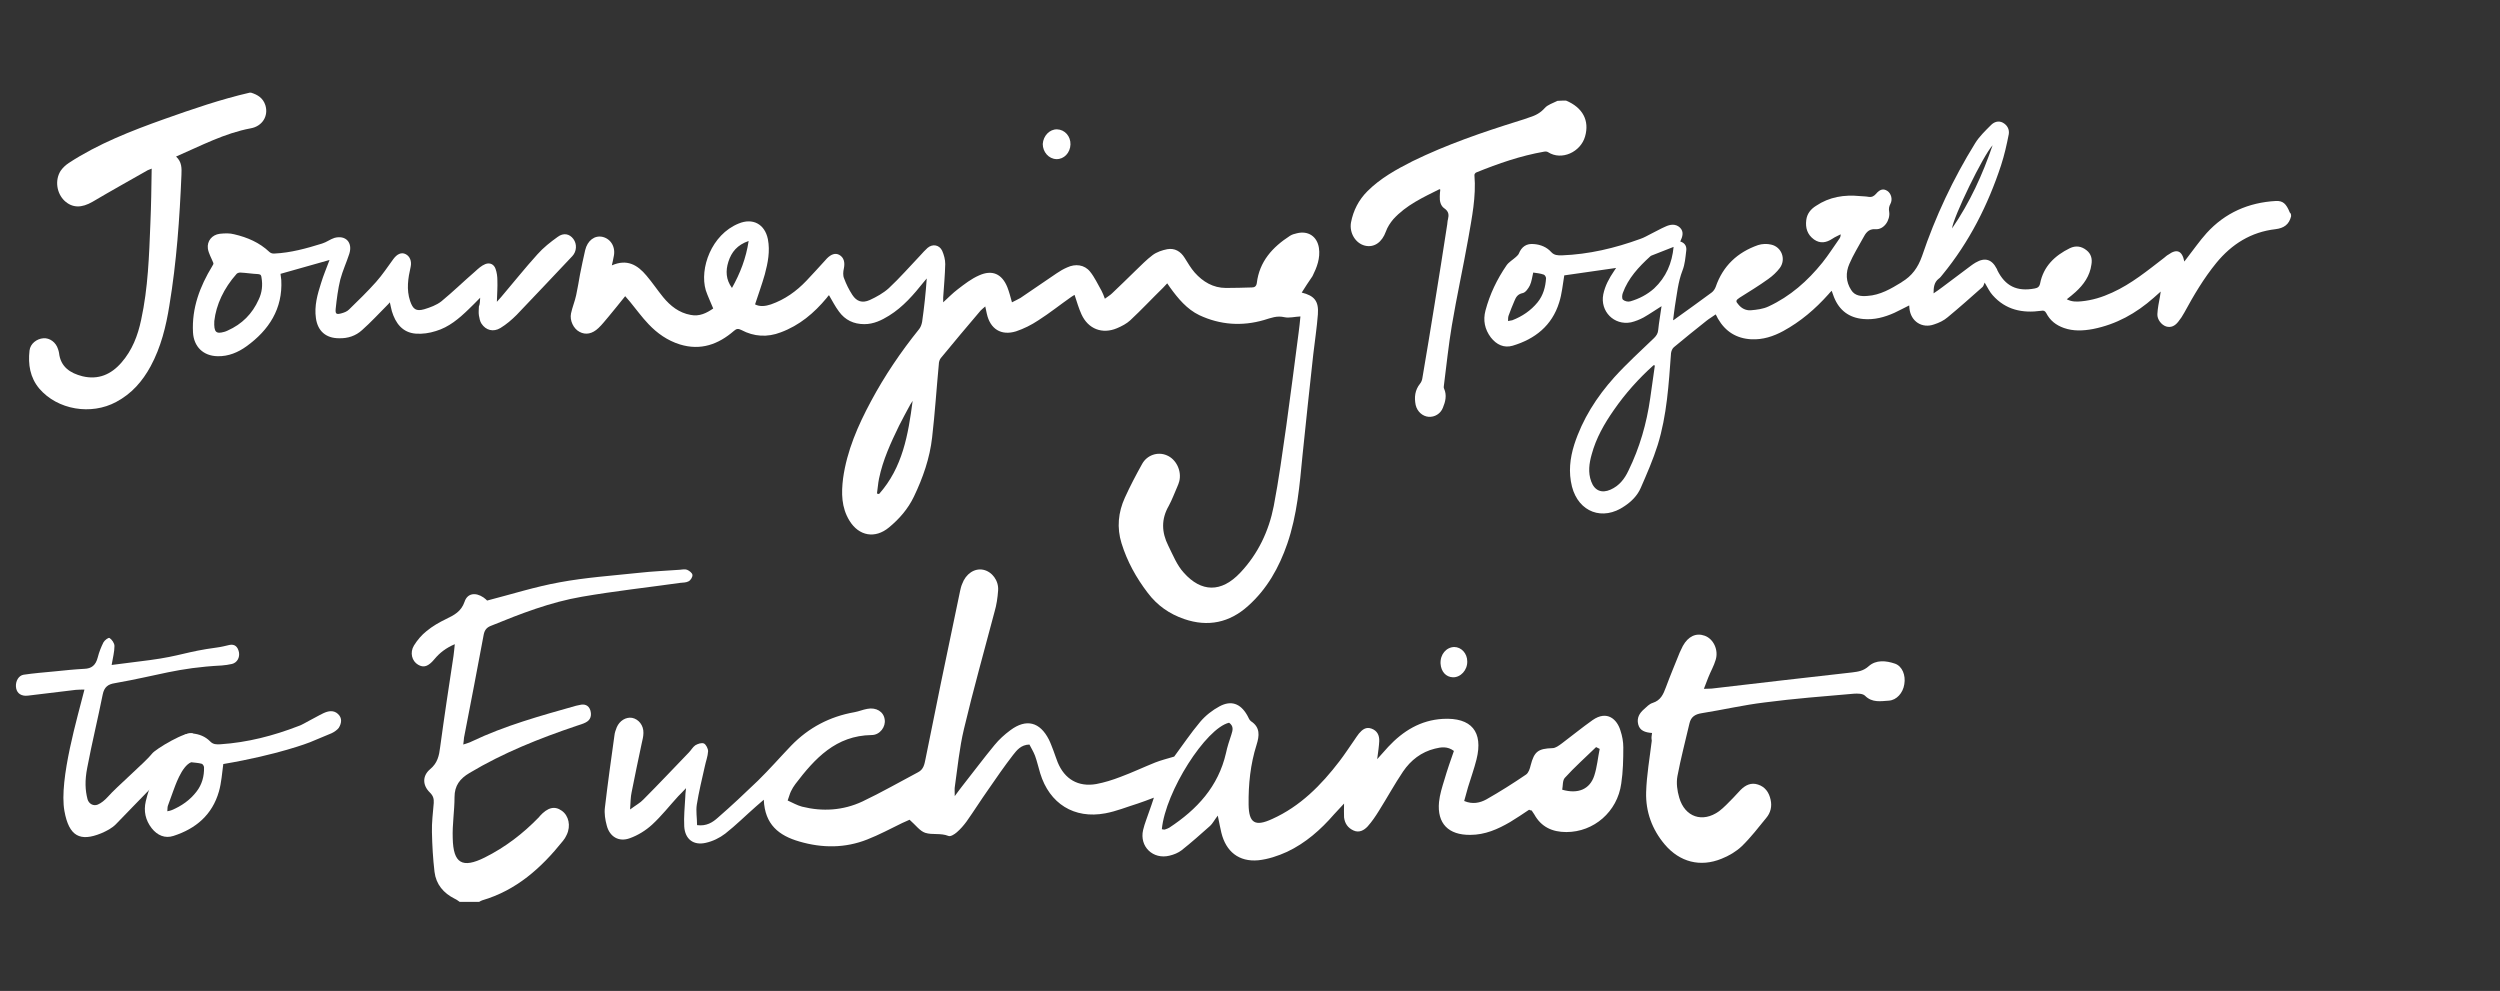
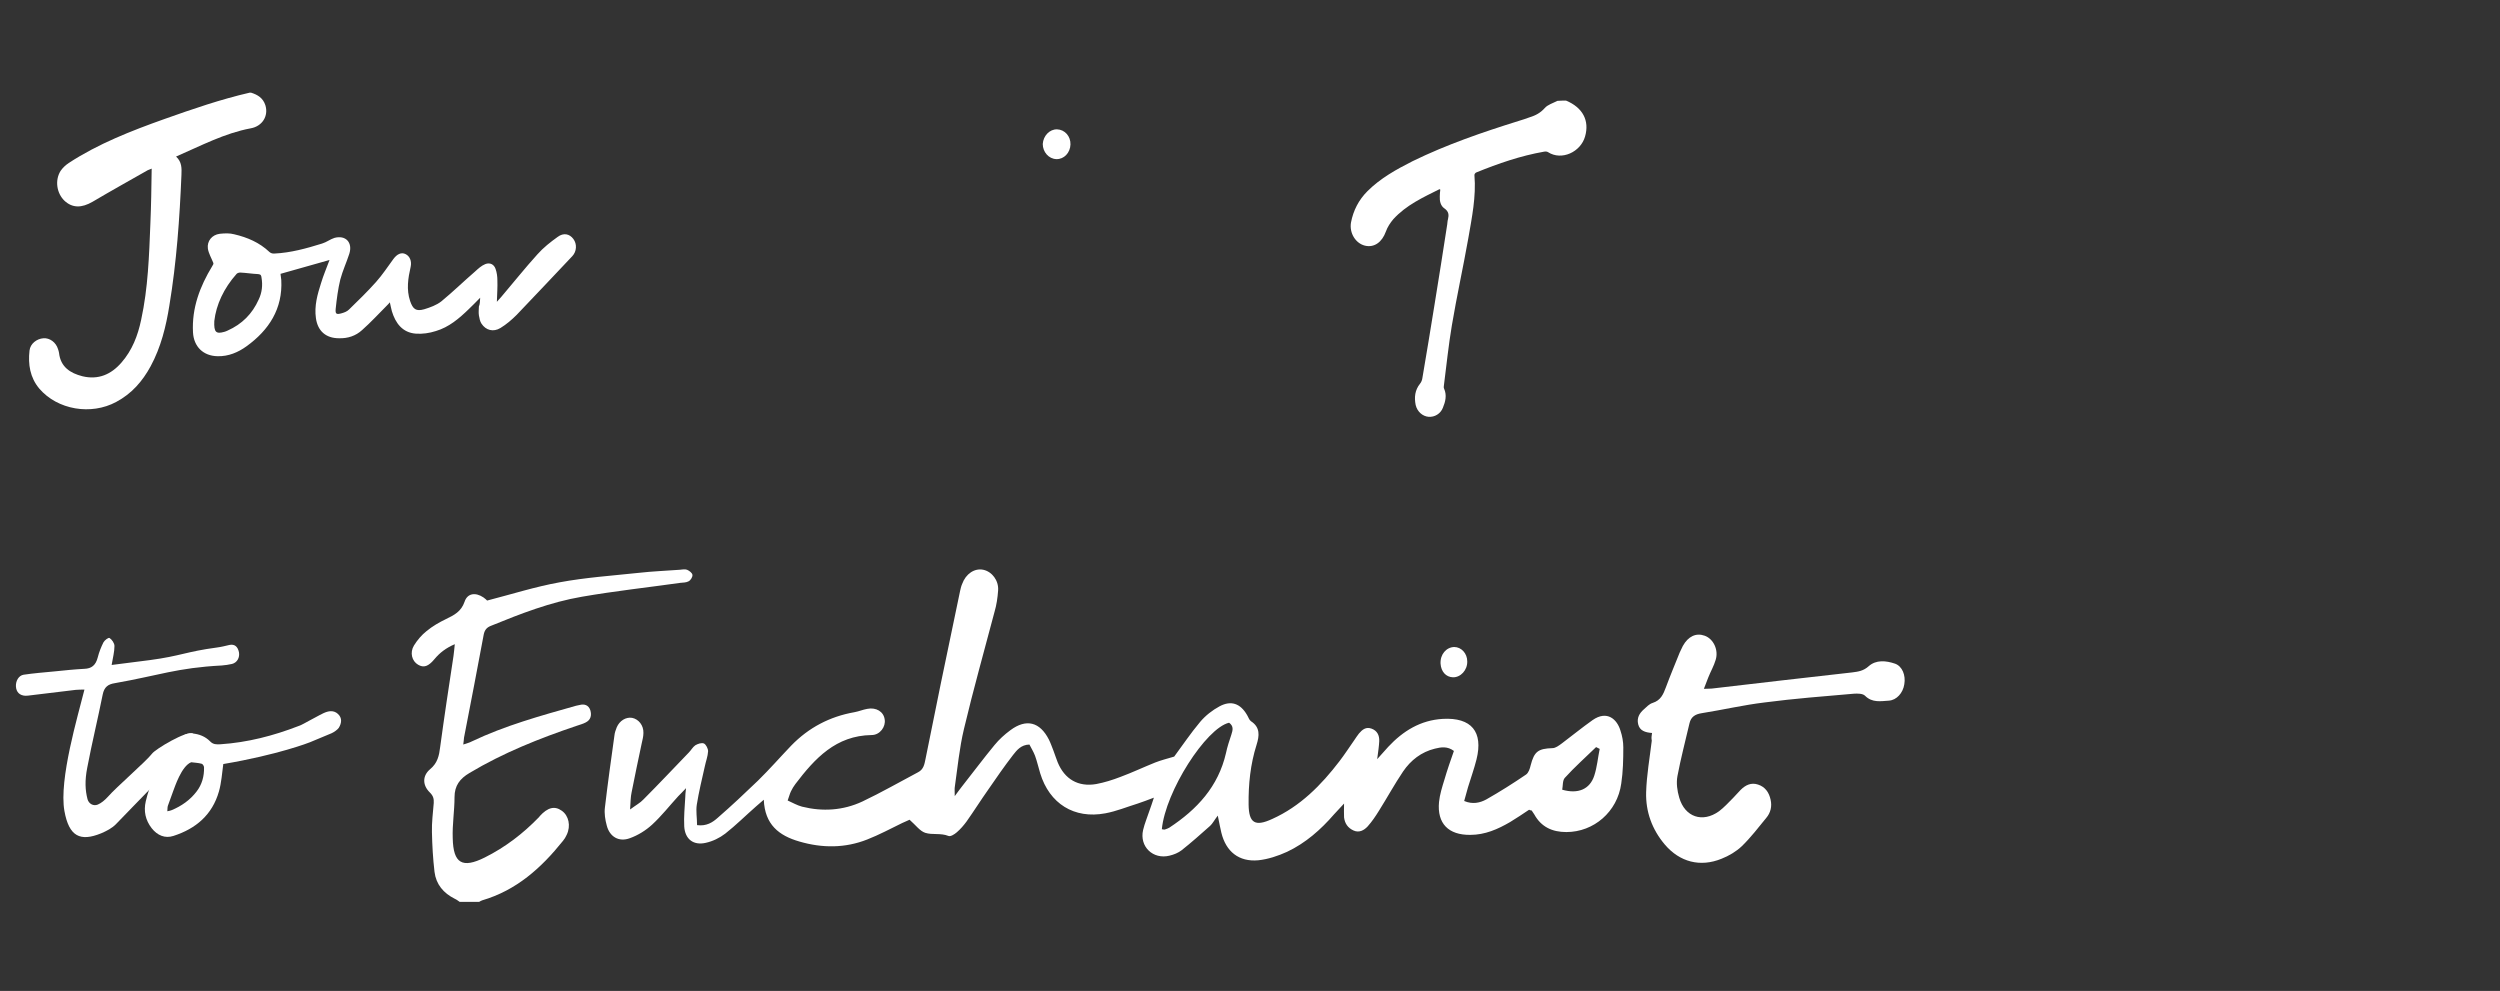
<svg xmlns="http://www.w3.org/2000/svg" version="1.1" id="Layer_1" x="0px" y="0px" viewBox="0 0 974.1 386.1" style="enable-background:new 0 0 974.1 386.1;" xml:space="preserve">
  <rect x="0" y="0" width="974.1" height="386.1" fill="#333333" stroke="none" />
  <style type="text/css">
	.st0{fill:#FFFFFF;}
</style>
  <g id="Background_xA0_Image_1_">
</g>
  <g id="Draw_Layer_xA0_Image_7_">
</g>
  <g id="Draw_Layer_xA0_Image_5_">
</g>
  <g id="Draw_Layer_xA0_Image_3_">
</g>
  <g id="Draw_Layer_xA0_Image_1_">
    <g>
      <path class="st0" d="M97.8,36.1c2.6,0.8,4.7,2.1,5.6,4.9c1.3,4.2-1.2,8.2-5.7,9c-10.2,1.9-19.4,6.8-29.1,11    c2.3,2.1,2.2,4.6,2.1,7.1c-0.7,17-1.9,34-4.7,50.9c-1.3,8.2-3.3,16.3-7.3,23.7c-3.2,5.9-7.4,10.7-13.4,13.9    c-9.8,5.3-22.9,3.1-30-5.2c-3.6-4.3-4.4-9.4-3.8-14.8c0.3-2.7,2.8-4.6,5.4-4.8c2.5-0.2,4.9,1.6,5.7,4.2c0.2,0.5,0.3,1,0.4,1.5    c0.6,5.5,4.4,7.9,9.1,9.1c6.2,1.5,11.2-0.7,15.2-5.3c4.2-4.8,6.4-10.5,7.7-16.7c2.7-12.4,3.1-25,3.6-37.6c0.3-7,0.4-14,0.5-21.3    c-0.6,0.3-1.1,0.4-1.5,0.6c-7.2,4.1-14.4,8.1-21.5,12.3c-4.3,2.5-7.9,2.5-11-0.4c-3-2.9-3.8-7.9-1.5-11.6c0.8-1.2,2-2.3,3.2-3.1    C38.3,56,51.1,51,64,46.4c11-3.9,22-7.7,33.3-10.3C97.6,36.1,97.7,36.1,97.8,36.1z" />
-       <path class="st0" d="M507.2,114c4.9,1.2,6.7,3.3,6.3,8.5s-1.2,10.4-1.8,15.6c-1.4,13.1-2.9,26.3-4.2,39.4    c-1.1,11.6-2.1,23.2-5.9,34.3c-3.2,9.3-7.9,17.7-15.3,24.3c-7.2,6.5-15.6,8.3-24.9,5.1c-5.8-2-10.5-5.3-14.2-10.2    c-4.5-5.9-8-12.2-10.2-19.3c-1.9-6.1-1.3-12.1,1.3-17.8c2-4.4,4.3-8.8,6.7-13.1c1.9-3.5,6.1-4.9,9.6-3.4c3.7,1.5,5.9,6.1,4.9,10.1    c-0.2,0.8-0.5,1.5-0.8,2.2c-1.1,2.5-2,5-3.3,7.4c-3,5.2-2.8,10.3-0.2,15.5c1.8,3.6,3.4,7.7,6.1,10.6c6.7,7.5,14.5,7.9,22-0.1    c6.9-7.3,11.1-16.2,13-25.9c2-10.4,3.4-20.9,4.9-31.3c1.7-12.1,3.2-24.2,4.8-36.3c0.3-2.1,0.5-4.2,0.7-6.3    c-2.2,0.1-4.4,0.7-6.2,0.3c-3-0.7-5.3,0.3-8,1.1c-8.6,2.5-17.1,1.9-25.2-1.9c-4.8-2.3-8.3-6.5-11.4-10.8c-0.3-0.5-0.6-0.9-1.1-1.6    c-0.6,0.6-1.1,1.2-1.6,1.7c-4.3,4.2-8.4,8.6-12.8,12.7c-1.4,1.3-3.3,2.3-5.2,3.1c-5.7,2.4-11.2,0.3-13.8-5.4    c-1.1-2.4-1.8-4.9-2.7-7.6c-0.5,0.3-0.9,0.5-1.3,0.8c-4.3,3-8.4,6.3-12.8,9.1c-2.7,1.8-5.7,3.3-8.7,4.3    c-5.8,1.8-10.1-0.9-11.4-6.9c-0.2-0.9-0.4-1.7-0.6-2.8c-0.7,0.6-1.3,1.1-1.8,1.6c-5.2,6.1-10.4,12.3-15.5,18.5    c-0.5,0.6-0.8,1.6-0.8,2.5c-0.9,9.5-1.5,18.9-2.6,28.4c-0.9,8.1-3.6,15.8-7.1,23.1c-2.3,4.8-5.7,8.7-9.7,12    c-5.4,4.5-11.7,3.4-15.4-2.6c-3.2-5.2-3.2-10.8-2.5-16.5c1.5-10.8,5.8-20.6,10.9-30.1c5.3-9.9,11.6-19.2,18.6-27.9    c0.7-0.8,1.1-1.9,1.3-3c0.8-5.6,1.4-11.1,1.8-16.9c-0.4,0.4-0.7,0.9-1.1,1.3c-4,5-8.1,9.8-13.6,13.2c-2.9,1.8-6,3.3-9.6,3.3    c-4.2,0-7.5-1.6-9.9-4.9c-1.5-2-2.6-4.2-3.9-6.4c-0.3,0.3-0.6,0.7-0.9,1.1c-4.9,5.9-10.6,10.7-17.9,13.4c-5.2,2-10.4,1.7-15.3-0.9    c-1.2-0.6-1.9-0.6-2.9,0.3c-6.1,5.3-13,7.8-21.1,5.3c-4.8-1.5-8.8-4.3-12.2-7.9c-2.6-2.7-4.8-5.8-7.2-8.7    c-0.6-0.7-1.2-1.4-1.9-2.2c-2.2,2.7-4.3,5.4-6.5,8c-1.3,1.5-2.5,3.1-3.9,4.4c-2.4,2.3-5,2.8-7.4,1.5c-2.3-1.2-3.9-4.4-3.3-7.2    c0.5-2.4,1.5-4.7,2-7.1c0.6-2.7,1-5.4,1.5-8.1c0.6-3.1,1.3-6.3,2-9.4c0.9-3.8,3.7-5.9,6.8-5.2c3.3,0.8,5.2,4.1,4.3,7.8    c-0.2,1-0.4,2.1-0.7,3.3c5.9-2.6,10-0.2,13.5,4c2.3,2.7,4.3,5.7,6.5,8.4c2.8,3.4,6.2,6.1,10.7,6.9c3.4,0.7,6.2-0.7,8.8-2.5    c-1-2.5-2.1-4.7-2.9-7.1c-2.5-8.5,2.2-21.7,12.8-26c5.5-2.3,10.2,0.2,11.4,6.1c0.9,4.7,0,9.2-1.2,13.7c-1.1,3.9-2.5,7.7-3.8,11.7    c1.9,1,4.1,0.7,6.2,0c5.4-1.9,9.9-5.1,13.8-9.2c2.4-2.5,4.7-5.1,7.1-7.7c0.3-0.3,0.6-0.7,0.9-1c1.7-1.7,3.3-2.2,4.8-1.4    c1.8,1,2.3,2.9,1.8,5.3c-0.3,1.3-0.4,2.8,0.1,3.9c0.8,2.2,1.9,4.4,3.2,6.4c1.7,2.6,3.9,3.3,6.8,2c2.6-1.2,5.3-2.7,7.4-4.6    c4.3-4,8.2-8.5,12.3-12.8c0.9-1,1.8-2,2.8-2.9c2-1.7,4.6-1.2,5.7,1.1c0.7,1.6,1.2,3.4,1.2,5.2c-0.1,4.3-0.5,8.6-0.8,13    c0,0.5,0,1.1,0,1.9c2-1.8,3.7-3.6,5.7-5.1c2.6-2,5.3-4.1,8.3-5.4c5.1-2.3,8.9-0.6,11,4.6c0.7,1.8,1.2,3.7,1.8,5.9    c1.1-0.6,2.3-1.1,3.3-1.7c4.7-3.2,9.4-6.4,14.1-9.6c1.3-0.9,2.7-1.7,4.1-2.3c3.2-1.5,6.7-1.1,8.9,1.6c1.8,2.2,3,4.9,4.5,7.5    c0.5,0.9,0.8,1.8,1.3,3.1c1-0.8,2-1.3,2.8-2.1c3.1-2.9,6.1-5.9,9.1-8.8c2.2-2.1,4.3-4.3,6.7-6.1c1.6-1.2,3.7-1.9,5.7-2.3    c2.9-0.5,5.2,0.8,6.8,3.4c1.2,1.9,2.4,4,3.9,5.7c3.2,3.6,7.2,6,12.2,6c3.4,0,6.7-0.1,10.1-0.2c1,0,1.7-0.4,1.9-1.7    c1-8.4,6.1-14,12.9-18.4c0.8-0.5,1.7-0.8,2.7-1c4.4-1.1,7.9,1.2,8.6,5.7c0.6,4-0.8,7.6-2.5,11C509.9,109.8,508.5,111.9,507.2,114z     M355.6,156.2c-0.3,0.5-0.6,0.9-0.9,1.4c-1.5,2.8-3,5.5-4.4,8.3c-3.2,6.6-6.3,13.3-7.8,20.6c-0.4,1.9-0.5,3.9-0.8,5.8    c0.3,0.1,0.5,0.1,0.8,0.2C351.7,182.2,353.9,169.3,355.6,156.2z M291.7,93.9c-4.4,1.5-6.7,4.3-7.9,8.1c-1.1,3.5-1,6.9,1.4,10.2    C288.4,106.5,290.7,100.6,291.7,93.9z" />
      <path class="st0" d="M187.1,116c-1.6,1.6-2.9,3-4.4,4.4c-3.8,3.7-7.8,7.1-12.9,8.6c-2.5,0.8-5.2,1.2-7.8,1    c-5.2-0.4-7.9-4.1-9.3-8.7c-0.3-1.1-0.5-2.2-0.8-3.5c-0.4,0.5-0.7,0.8-1.1,1.2c-3.2,3.2-6.3,6.6-9.7,9.6c-2.5,2.3-5.6,3.3-9,3.2    c-5.1,0-8.3-2.8-9-7.8c-0.7-4.8,0.6-9.3,2-13.7c0.9-3,2.2-6,3.3-9c-6.4,1.8-12.6,3.6-19.1,5.4c0.1,0.7,0.2,1.5,0.3,2.4    c0.6,11.2-4.8,19.5-13.5,25.8c-3.3,2.4-7.1,4-11.3,3.9c-5.6-0.1-9.3-3.7-9.6-9.3c-0.5-9.5,2.7-17.9,7.5-25.8    c0.3-0.5,0.6-0.9,0.4-1.3c-0.7-1.8-1.8-3.6-2.1-5.5c-0.4-3,1.6-5.4,4.6-5.8c1.9-0.2,3.9-0.3,5.7,0.2c5.1,1.2,9.8,3.2,13.7,6.9    c0.4,0.4,1.3,0.7,1.9,0.6c6.4-0.3,12.5-2,18.6-3.9c1.7-0.5,3.2-1.7,4.8-2.2c4.4-1.2,7.2,1.8,5.8,6.2c-1.1,3.4-2.6,6.6-3.5,10    c-0.9,3.7-1.4,7.6-1.8,11.4c-0.2,2.1,0.3,2.3,2.2,1.8c1.1-0.3,2.2-0.7,3-1.5c3.6-3.5,7.2-7,10.5-10.7c2.5-2.8,4.6-6,6.8-9    c1.4-1.9,3.1-2.7,4.7-1.9c1.7,0.8,2.5,2.8,2,5c-1,4.4-1.7,8.8-0.2,13.3c1.1,3.2,2.3,4.1,5.5,3.2c2.3-0.7,4.8-1.6,6.7-3.1    c4.5-3.7,8.7-7.8,13.1-11.6c1.2-1.1,2.5-2.3,4-2.9c1.8-0.7,3.4,0.1,4,1.9c0.5,1.4,0.7,3,0.7,4.4c0.1,2.6-0.1,5.2-0.2,8.4    c0.8-0.9,1.3-1.4,1.7-1.9c4.7-5.5,9.2-11.2,14.1-16.6c2.3-2.6,5.1-4.8,7.9-6.8c2.3-1.7,4.6-1.2,6.1,0.8s1.3,4.9-0.4,6.7    c-7.2,7.6-14.4,15.3-21.7,22.9c-1.9,1.9-4,3.7-6.3,5.1c-2.8,1.7-5.7,0.9-7.4-1.7c-0.6-0.9-0.8-2.1-1-3.2c-0.2-1.2,0-2.4,0-3.5    C187,118.6,187,117.5,187.1,116z M83.5,125.1c-0.2,4.4,0.7,5.1,3.9,4.2c0.4-0.1,0.9-0.3,1.3-0.5c5.6-2.5,9.6-6.5,12.1-12.1    c1.3-2.7,1.6-5.6,1.1-8.5c-0.1-0.8-0.2-1.3-1.3-1.4c-2.4-0.1-4.7-0.5-7-0.6c-0.5,0-1.1,0.2-1.4,0.5    C87.2,112.3,84.2,118.8,83.5,125.1z" />
      <path class="st0" d="M411.9,50.4c3,0.1,5.3,2.7,5.2,5.9c-0.1,3.2-2.5,5.8-5.5,5.7s-5.3-2.8-5.3-5.9    C406.5,52.9,409,50.3,411.9,50.4z" />
    </g>
    <g>
-       <path class="st0" d="M892.7,84.3c-0.8,3.2-2.8,4.6-6.1,5c-9.5,1.1-17,5.8-23,13.1c-4.9,6-8.8,12.6-12.5,19.4    c-0.7,1.3-1.5,2.5-2.4,3.6c-1.2,1.5-2.7,2.4-4.7,1.8c-1.8-0.6-3.5-2.7-3.4-4.8c0.1-2.3,0.6-4.6,1-6.8c0.1-0.5,0.2-1.1,0.3-2    c-1.1,1-1.9,1.7-2.7,2.4c-6.9,6.1-14.6,10.4-23.7,12.2c-3.8,0.7-7.6,0.9-11.3-0.4c-3.1-1.1-5.4-2.9-6.9-5.8c-0.5-0.9-1-1.1-2-0.9    c-7.2,1-13.8-0.3-18.9-6.1c-1.1-1.2-1.8-2.7-3.1-4.9c-0.3,0.6-0.4,1.3-0.8,1.7c-4.5,4-9,8-13.6,11.8c-1.5,1.3-3.4,2.2-5.3,2.8    c-4.7,1.7-9.1-1.2-9.6-6.2c0-0.4-0.1-0.8-0.1-1.2c-2,1-3.9,2-5.8,2.9c-3.8,1.7-7.8,2.8-12.1,2.4c-5.5-0.5-9.3-3.3-11.4-8.5    c-0.3-0.7-0.5-1.5-0.9-2.5c-0.5,0.5-0.9,0.9-1.3,1.4c-5.1,5.7-10.8,10.6-17.6,14.3c-3.9,2.1-7.9,3.4-12.4,3.2    c-5.8-0.3-10.1-3-13-8c-0.1-0.2-0.3-0.5-0.4-0.8c-0.1-0.2-0.3-0.5-0.5-0.9c-1.2,0.9-2.5,1.6-3.6,2.5c-4.3,3.4-8.5,6.8-12.7,10.3    c-0.6,0.5-1,1.5-1.1,2.3c-0.9,12.1-1.6,24.2-5.2,35.8c-1.8,5.7-4.2,11.2-6.6,16.7c-1.3,3-3.6,5.3-6.3,7.1    c-8.5,5.9-17.9,2.4-20.5-7.6c-1.4-5.6-0.8-11,0.9-16.4c3.2-9.9,8.7-18.5,15.6-26.2c4.9-5.4,10.3-10.3,15.5-15.3    c0.9-0.9,1.5-1.8,1.6-3.1c0.3-3.1,0.9-6.2,1.3-9.3c-2.4,1.5-4.7,3.1-7,4.4c-1.5,0.8-3.2,1.5-4.9,1.9c-6.6,1.3-12.1-4.3-10.8-10.9    c0.7-3.4,2.3-6.3,4.2-9.1c0.3-0.4,0.6-0.9,0.8-1.2c-6.9,1-13.8,2-20.2,2.9c-0.6,3.5-0.9,7.2-2,10.6c-2.8,9-9.4,14.2-18.1,16.8    c-3.4,1-6.3-0.4-8.5-3.2c-2.4-3.2-3.1-6.7-2.1-10.5c1.7-6.4,4.5-12.2,8.2-17.6c0.9-1.3,2.5-2.2,3.7-3.3c0.4-0.4,0.9-0.8,1.1-1.3    c1.1-2.7,3-4,5.9-3.7c2.6,0.2,5,1.2,6.7,3.1c1.2,1.3,2.5,1.3,4.1,1.3c10.6-0.4,20.7-2.8,30.6-6.4c1.5-0.5,2.8-1.3,4.2-2    c1.9-0.9,3.7-2,5.6-2.8c1.9-0.9,4-1.2,5.7,0.4c1.6,1.6,1,3.5,0.1,5.4c2,0.6,2.6,2.1,2.3,3.8c-0.3,2.5-0.5,5.1-1.4,7.4    c-1.8,4.6-2.2,9.4-3,14.1c-0.3,1.7-0.4,3.4-0.7,5.4c0.5-0.3,0.9-0.5,1.2-0.8c4.6-3.3,9.2-6.6,13.8-10c0.7-0.5,1.3-1.4,1.6-2.2    c2.8-8.2,8.5-13.5,16.5-16.3c1.5-0.5,3.5-0.6,5.1-0.2c4.1,0.9,5.9,5.7,3.4,9.1c-1.2,1.6-2.8,3.1-4.5,4.3    c-3.6,2.6-7.4,4.9-11.2,7.3c-1.5,1-1.6,1.4-0.4,2.7c1.2,1.5,2.9,2.3,4.7,2.2c2.4-0.2,4.9-0.5,7-1.5c8.4-3.9,15.2-9.9,21-17.1    c2.4-3,4.4-6.2,6.6-9.3c0.3-0.4,0.5-0.9,0.5-1.7c-1.1,0.6-2.2,1-3.2,1.7c-2.4,1.6-4.8,2-7.2,0.3c-2.6-1.9-3.4-4.5-3-7.6    c0.3-2.4,1.7-4.2,3.8-5.5c5.2-3.5,11-4.4,17.1-3.8c1.1,0.1,2.3,0.1,3.4,0.3c1.3,0.2,2.1-0.3,2.9-1.2c1.5-1.8,2.9-2.1,4.4-1.1    s2.1,3.3,1.2,5c-0.6,1.1-0.7,2-0.5,3.1c0.5,3.2-2,7.1-5.4,6.8c-2.7-0.2-3.8,1.6-4.8,3.5c-1.8,3.3-3.8,6.5-5.3,10    c-1.5,3.4-1.4,7,0.7,10.2c1.4,2.3,3.9,2.5,6.3,2.3c5-0.3,9.2-2.8,13.3-5.3l0.1-0.1c4-2.4,6.3-5.6,7.9-10.1    c5.2-15.4,12.1-30.1,20.7-44c1.6-2.6,4-4.9,6.2-7.1c1.2-1.2,2.9-1.8,4.6-0.9c1.8,1,2.6,2.7,2.3,4.5c-0.8,4.1-1.7,8.1-3,12.1    c-5.1,15.5-12.4,29.9-22.8,42.6c-0.5,0.6-0.9,1.2-1.5,1.6c-1.8,1.4-2,3.4-2,5.7c1.3-0.9,2.4-1.6,3.4-2.4c3.7-2.8,7.5-5.6,11.2-8.4    c0.6-0.4,1.2-0.9,1.8-1.2c3.6-2.1,6.3-1.3,8.2,2.4c0.1,0.1,0.2,0.3,0.2,0.5c3.1,6.3,7.7,8.5,14.6,7.2c1.1-0.2,1.8-0.6,2.1-1.9    c1.3-6.7,5.7-10.9,11.6-13.8c2.3-1.1,4.5-0.8,6.5,0.8c1.8,1.4,2.3,3.4,1.9,5.6c-0.6,4.4-3,7.8-6.2,10.7c-1,0.9-2.1,1.8-3.4,2.8    c1.9,1,3.8,1,5.7,0.8c4.2-0.4,8.1-1.6,12-3.4c7.5-3.4,13.8-8.6,20.3-13.6c0.5-0.4,1-0.9,1.6-1.2c3.3-2.4,5.4-1.5,6.2,2.7    c0.4-0.5,0.7-0.9,1-1.3c2.6-3.3,4.9-6.7,7.7-9.8c7.2-7.9,16.3-11.9,27-12.5c2.7-0.1,4,1,5.4,4.5C892.7,83.2,892.7,83.7,892.7,84.3    z M644.8,142.4c-0.2,0-0.3-0.1-0.5-0.1c-5.8,5.2-11,11-15.5,17.5c-3.7,5.3-6.9,10.9-8.6,17.2c-1,3.5-1.5,7.1-0.2,10.6    c1.3,3.6,4.1,4.7,7.5,3.2s5.5-4.2,7-7.4c4.4-9,7.1-18.4,8.5-28.3C643.6,150.9,644.2,146.7,644.8,142.4z M652.1,96.2    c-2.8,1.1-5.6,2.2-8.4,3.3c-0.3,0.1-0.5,0.2-0.7,0.4c-4.5,4.1-8.6,8.5-10.7,14.3c-0.3,0.8-0.4,2.2,0.1,2.6c0.7,0.6,2,0.9,2.9,0.6    c3.4-1,6.5-2.6,9.2-5C649.2,108,651.5,102.5,652.1,96.2z M597.4,106.2c-0.4,1.7-0.6,3.5-1.3,5c-0.6,1.2-1.7,2.8-2.8,3    c-1.9,0.4-2.6,1.5-3.2,3c-0.8,1.9-1.6,3.8-2.3,5.8c-0.2,0.6-0.2,1.2-0.2,2.1c0.7-0.2,1.2-0.2,1.6-0.3c3.9-1.5,7.3-3.8,9.9-7    c2.2-2.7,3.1-6,3.3-9.4c0-0.5-0.5-1.3-0.9-1.4C600.1,106.5,598.7,106.4,597.4,106.2z M776.4,56.6c-3.7,4-15.3,27.9-15.8,32.4    C767.6,78.8,772.5,68,776.4,56.6z" />
      <path class="st0" d="M610.2,39.2c6.5,2.7,9.2,7.8,7.4,14c-1.7,6-9.1,9.5-14.4,6.1c-0.4-0.3-1.1-0.3-1.6-0.2    c-9.1,1.6-17.8,4.6-26.4,8.1c-0.3,0.1-0.8,0.7-0.7,1.1c0.7,8.3-1,16.5-2.4,24.6c-2,11.3-4.5,22.6-6.4,33.9    c-1.3,7.7-2.1,15.6-3.1,23.4c-0.1,0.4-0.1,0.9,0.1,1.3c1.1,2.5,0.5,5-0.5,7.4c-0.9,2.3-3.2,3.7-5.6,3.5c-2.3-0.2-4.4-2-5-4.6    c-0.6-3-0.3-5.8,1.7-8.3c0.5-0.6,0.8-1.4,0.9-2.1c1.6-9.5,3.2-18.9,4.7-28.4c1.7-10.5,3.4-21.1,5-31.6c0.1-0.7,0.1-1.4,0.3-2    c0.4-1.7,0.3-3-1.4-4.2c-1.5-1-1.9-2.9-1.8-4.7c0-0.9,0.1-1.8,0.2-2.6c-0.2-0.1-0.3-0.2-0.3-0.2c-6.4,3.2-13,6.2-18,11.7    c-1.2,1.4-2.3,3.1-2.9,4.8c-1.5,4.2-4.6,6.4-8.2,5.5c-3.6-0.9-6.1-4.9-5.4-9c0.9-4.7,3-8.8,6.4-12.2c5.1-5.1,11.3-8.5,17.6-11.7    c13.3-6.5,27.3-11.3,41.4-15.7c1.4-0.4,2.8-0.9,4.2-1.4c2.3-0.7,4.2-1.7,5.9-3.6c1.1-1.3,3.2-1.9,4.9-2.8    C607.9,39.2,609,39.2,610.2,39.2z" />
    </g>
  </g>
  <g>
    <path class="st0" d="M179.1,351.4c-0.6-0.4-1.2-0.9-1.9-1.2c-4.4-2.2-7.3-5.6-7.9-10.5c-0.6-5.1-0.9-10.3-1-15.5   c-0.1-3.8,0.4-7.5,0.7-11.3c0.1-1.7-0.2-2.8-1.5-4.1c-2.9-2.8-3-6.5,0.1-9.1c2.9-2.4,3.5-5.3,3.9-8.6c1.6-11.8,3.4-23.7,5.2-35.5   c0.2-1.3,0.3-2.7,0.5-4.6c-3.5,1.5-5.9,3.4-7.9,5.8c-2.4,2.9-4.2,3.5-6.4,2.2c-2.4-1.4-3.3-4.7-1.6-7.5c1.3-2.1,3-4.1,4.9-5.6   c2.3-1.9,4.9-3.4,7.6-4.7c3.1-1.5,5.9-2.9,7.2-6.7c1.1-3.4,4.3-3.8,7.4-1.7c0.6,0.4,1.2,1,1.4,1.2c9.7-2.5,18.8-5.4,28.2-7.1   c10.2-1.9,20.6-2.6,30.9-3.7c5.3-0.6,10.7-0.8,16-1.2c0.9-0.1,2-0.3,2.8,0c0.9,0.4,2,1.2,2.1,2c0.1,0.8-0.7,2.1-1.5,2.5   c-0.9,0.5-2.1,0.5-3.2,0.6c-12.8,1.8-25.6,3.2-38.3,5.4c-12.3,2.1-23.9,6.6-35.4,11.3c-1.6,0.6-2.5,1.5-2.9,3.3   c-2.5,13.5-5.1,26.9-7.7,40.3c-0.1,0.7-0.1,1.5-0.3,2.7c1.4-0.5,2.4-0.7,3.3-1.2c13-6.2,26.8-10,40.6-13.9c0.4-0.1,0.9-0.2,1.4-0.3   c1.9-0.5,3.5,0,4.2,2c0.6,2,0.2,3.8-1.8,4.8c-1.1,0.6-2.4,0.9-3.5,1.3c-14.5,4.9-28.6,10.5-41.8,18.4c-3.7,2.2-5.8,4.9-5.8,9.4   c0,5.3-0.9,10.7-0.7,16c0.2,9.8,3.7,11.9,12.5,7.5c8-4,14.9-9.3,21.1-15.7c0.1-0.1,0.2-0.2,0.3-0.4c3.1-3.4,5.8-4.1,8.6-2.1   c2.7,1.9,3.6,5.9,1.9,9.4c-0.4,0.9-0.9,1.7-1.5,2.4c-8.4,10.5-18.1,19.2-31.4,23.1c-0.4,0.1-0.8,0.4-1.2,0.6   C184.1,351.4,181.6,351.4,179.1,351.4z" />
    <path class="st0" d="M595.8,315.5c-2.4,1.6-4.9,3.3-7.4,4.8c-4.8,2.8-9.8,5-15.5,5c-8.5,0.1-13-4.4-12.2-12.8   c0.3-2.9,1.2-5.8,2.1-8.7c1.1-3.8,2.4-7.5,3.7-11.2c-2.5-1.9-5-1.5-7.4-0.9c-5.3,1.3-9.4,4.5-12.4,8.9c-3.3,4.9-6.2,10.2-9.4,15.3   c-1.3,2.1-2.7,4.2-4.4,6.1c-1.4,1.5-3.3,2.6-5.5,1.6c-2.2-1-3.4-2.7-3.7-5.1c-0.1-1.5,0-3,0-5.4c-1.7,1.8-2.8,3-3.9,4.2   c-5.2,6-11.1,11.2-18.3,14.6c-3.5,1.6-7.4,2.9-11.2,3.3c-7.6,0.7-12.6-3.4-14.4-10.7c-0.4-1.8-0.8-3.6-1.4-6.7c-1.4,1.8-2,3.1-3,4   c-3.6,3.2-7.3,6.5-11.1,9.5c-1.3,1-3,1.7-4.7,2.1c-6.4,1.6-11.8-3.5-10.3-10c0.6-2.6,1.7-5.1,2.5-7.6c0.5-1.4,1-2.8,1.7-5   c-2.6,1-4.5,1.7-6.3,2.3c-4.2,1.3-8.3,3-12.6,3.8c-12.2,2.3-21.8-3.8-25.4-15.6c-0.7-2.3-1.2-4.6-2-6.8c-0.6-1.6-1.5-3-2.2-4.4   c-3.3,0.1-4.9,2.2-6.4,4.1c-3.4,4.4-6.5,8.9-9.6,13.4c-2.9,4.1-5.6,8.4-8.5,12.5c-1.1,1.5-2.4,3-3.8,4.2c-0.9,0.8-2.5,1.8-3.3,1.4   c-3-1.2-6.2-0.3-9-1.2c-2.1-0.7-3.7-3-6.1-5.1c-0.5,0.2-1.7,0.8-2.9,1.3c-4.5,2.2-9,4.6-13.6,6.4c-8.6,3.4-17.5,3.4-26.4,0.8   c-8-2.3-13.5-6.6-13.9-16.3c-1.3,1.1-2.2,1.9-3,2.6c-4,3.5-7.8,7.3-12,10.6c-2.2,1.7-4.9,3-7.6,3.6c-4.8,1.1-8.1-1.4-8.4-6.4   c-0.2-3.8,0.2-7.5,0.4-11.3c0-0.9,0.1-1.8,0.3-3.6c-1.3,1.4-2.2,2.3-3,3.1c-3.4,3.7-6.5,7.7-10.2,11.1c-2.5,2.3-5.6,4.2-8.7,5.3   c-4.3,1.6-7.9-0.6-9-5c-0.6-2.2-1-4.7-0.7-7c1.1-9.4,2.4-18.7,3.7-28c0.1-1.1,0.5-2.2,0.9-3.2c1.1-2.6,3.6-4.1,6-3.7   c2.5,0.5,4.5,2.9,4.4,5.9c0,1.4-0.4,2.8-0.7,4.2c-1.3,6.3-2.7,12.6-3.9,18.9c-0.4,1.8-0.4,3.7-0.6,6.7c2.3-1.7,4-2.6,5.2-3.9   c6-6,11.8-12.2,17.7-18.3c0.9-0.9,1.5-2.1,2.5-2.8c1-0.6,2.5-1.1,3.4-0.7c0.8,0.4,1.6,2,1.6,3c-0.1,2-0.9,4-1.3,6   c-1.1,4.9-2.3,9.8-3.1,14.8c-0.4,2.5,0.1,5.2,0.1,8c3.7,0.5,6.1-1.1,8.1-2.9c5.3-4.6,10.5-9.5,15.6-14.4c4.5-4.4,8.6-9.1,13-13.7   c6.8-7,15-11.3,24.6-13c1.7-0.3,3.3-1,5-1.3c3.5-0.7,6.4,1.1,6.8,4.1c0.5,2.8-1.8,6.1-5.1,6.1c-13.9,0.2-22.1,9.1-29.7,19.1   c-0.7,0.9-1.2,1.8-1.7,2.8c-0.5,1-0.7,2-1.3,3.6c2,0.9,3.7,1.9,5.6,2.4c8,2,16,1.5,23.5-2c7.4-3.5,14.5-7.6,21.7-11.4   c2.2-1.1,2.5-3.2,2.9-5.1c2-9.9,4-19.7,6-29.6c2.5-12,5-24,7.5-36c0.2-0.9,0.4-1.8,0.8-2.7c1.4-3.9,4.8-6.2,8.2-5.5   c3.4,0.7,6.1,4.2,5.8,8.1c-0.2,2.8-0.6,5.6-1.4,8.3c-4,15.2-8.3,30.4-11.9,45.6c-1.8,7.5-2.5,15.2-3.6,22.8c-0.1,0.7,0,1.5,0,3.4   c1.4-1.9,2.2-3,3-4c4.2-5.3,8.2-10.7,12.5-15.9c1.8-2.2,3.9-4.1,6.2-5.8c6.2-4.6,11.5-3.2,15,3.7c0.7,1.4,1.2,2.9,1.8,4.4   c0.6,1.5,1,3,1.6,4.4c2.7,6.6,8,9.7,15,8.5c3.2-0.6,6.4-1.6,9.5-2.8c4.6-1.7,9-3.8,13.5-5.6c2.3-0.9,4.7-1.5,7.4-2.3   c3.2-4.3,6.4-9.1,10.1-13.5c2.1-2.5,4.8-4.6,7.6-6.1c4.5-2.4,8.1-1.1,10.7,3.4c0.5,0.8,0.8,1.9,1.5,2.4c3.7,2.4,3.3,5.7,2.2,9.2   c-2.4,7.6-3.2,15.4-3.1,23.3c0.1,7.2,2.5,8.7,9.2,5.6c10.9-4.9,19.1-13.2,26.2-22.5c2-2.6,3.8-5.4,5.7-8.1c0.6-0.9,1.2-1.8,1.9-2.7   c1.3-1.5,2.7-2.7,4.9-1.9c2.2,0.8,3.1,2.6,3,4.9c-0.1,2-0.4,4-0.8,7c1.8-2,3-3.4,4.3-4.8c5.8-6.2,12.6-10.4,21.3-10.9   c11.1-0.6,15.8,5,13.1,15.8c-0.9,3.6-2.2,7.2-3.3,10.8c-0.5,1.8-1,3.6-1.5,5.4c3.3,1.4,6.2,0.7,8.6-0.6c5.3-3,10.5-6.3,15.5-9.7   c1-0.7,1.5-2.3,1.8-3.6c1.4-5.4,2.9-6.5,8.5-6.7c1.2,0,2.5-1,3.6-1.8c4-3,7.9-6.2,12-9.1c5.7-4,9.6-0.3,10.9,4.1   c0.7,2.1,1.1,4.3,1.1,6.5c0,4.7-0.1,9.5-0.8,14.1c-1.5,11-10.7,18.9-21.4,18.9c-5.5,0-9.8-2-12.5-6.9c-0.3-0.5-0.7-1-1-1.5   C596.2,315.7,596.1,315.7,595.8,315.5z M452.7,323.1c0.6,0.1,1,0.2,1.2,0.1c0.6-0.2,1.2-0.4,1.7-0.7c10.8-7.1,19.1-16,22.1-29.1   c0.5-2.4,1.3-4.8,2.1-7.2c0.6-1.8,0.9-3.3-0.9-4.6C469.9,283.7,454.1,308.4,452.7,323.1z M623.3,291.8c-0.5-0.2-0.9-0.5-1.4-0.7   c-4.1,4-8.4,7.8-12.2,12c-0.9,1-0.7,3.1-1,4.6c6.2,1.8,10.8-0.2,12.5-5.5C622.3,298.8,622.6,295.2,623.3,291.8z" />
    <path class="st0" d="M643.7,285.6c-2.7-0.2-4.8-0.9-5.4-3.4c-0.6-2.5,0.5-4.3,2.2-5.8c1-0.9,2.1-2.1,3.4-2.5c3.2-1,4.2-3.4,5.2-6.1   c1.7-4.6,3.6-9.1,5.4-13.6c0.4-0.9,0.8-1.7,1.2-2.5c2.1-3.8,5.2-5.2,8.5-4c3.4,1.2,5.5,5.5,4.3,9.4c-0.7,2.4-2,4.6-2.9,6.9   c-0.5,1.3-1,2.6-1.7,4.4c1.6-0.1,2.7,0,3.9-0.2c18-2.1,35.9-4.2,53.9-6.2c2.4-0.3,4.4-0.6,6.4-2.4c2.9-2.6,6.8-2.2,10.3-1   c2.8,1,4.2,4.5,3.6,8c-0.5,3.4-3,6.2-6,6.4c-3.2,0.2-6.5,0.9-9.3-1.9c-0.9-0.9-2.9-0.9-4.4-0.8c-11.6,1-23.2,1.9-34.7,3.4   c-8.3,1-16.4,2.9-24.6,4.2c-2.5,0.4-4.1,1.4-4.7,3.9c-1.6,6.9-3.4,13.7-4.7,20.6c-0.5,2.7-0.1,5.7,0.7,8.4   c2.2,7.6,9.1,9.9,15.5,5.3c2-1.5,3.7-3.4,5.5-5.2c1-1,1.9-2.1,2.9-3.1c1.9-1.9,4.1-3,6.8-2.1c2.8,0.9,4.3,3.1,4.9,5.9   c0.6,2.6,0,5.1-1.7,7.1c-3.1,3.8-6.1,7.7-9.5,11c-2.2,2.1-5.1,3.8-7.9,4.9c-8.3,3.4-16.3,1.3-22.1-5.5c-5-5.9-7.5-12.8-7.3-20.4   c0.2-6.7,1.4-13.4,2.2-20.1C643.4,287.5,643.5,286.8,643.7,285.6z" />
    <path class="st0" d="M571.7,257.7c0.1,3.4-2.6,6.3-5.6,6.2c-2.7-0.1-4.6-2.2-4.8-5.3c-0.2-3.6,2.2-6.4,5.3-6.5   C569.4,252.1,571.7,254.6,571.7,257.7z" />
  </g>
  <g>
    <g>
      <path class="st0" d="M120.8,289.2c2.8-1.2,5.6-2.3,8.4-3.5c1.1-0.5,2.3-1.4,2.8-2.1c1.1-1.8,1.4-3.8-0.3-5.4s-3.8-1.2-5.7-0.3    c-1.9,0.9-3.7,2-5.5,2.9c-1.4,0.7-2.7,1.6-4.2,2.1c-9.8,3.8-19.9,6.4-30.4,7.1c-1.6,0.1-2.9,0.1-4.1-1.2c-1.8-1.8-4.2-2.8-6.8-3    c-2.9-0.2-4.8,1.1-5.8,3.9c-0.2,0.5-0.6,1-1,1.3c-1.2,1.1-2.8,2-3.6,3.4c-3.6,5.5-6.3,11.4-7.8,17.8c-0.9,3.9-0.1,7.4,2.3,10.5    c2.2,2.8,5.2,4.1,8.5,3c8.7-2.8,15.1-8.2,17.7-17.3c1-3.5,1.2-7.1,1.7-10.7C108.3,294.1,120.6,289.3,120.8,289.2z M76.6,308.4    c-2.5,3.3-5.9,5.7-9.8,7.3c-0.4,0.2-0.8,0.2-1.6,0.4c0.1-0.8,0-1.5,0.2-2.1c0.7-2,1.4-3.9,2.1-5.8c0.6-1.5,3.2-9.7,7-11.2    c1.3,0.2,2.7,0.2,4.1,0.6c0.4,0.1,0.9,0.9,0.9,1.4C79.6,302.4,78.7,305.7,76.6,308.4z" />
    </g>
    <g id="Draw_Layer_xA0_Image_2_">
      <g>
        <path class="st0" d="M77.7,286.3c0,2-0.3,0.7-2.6-0.5s-14.5,6-15.9,7.9c-2.2,2.9-14,13.1-17.2,16.8c-1.2,1.3-2.5,2.4-3.9,3     c-1.7,0.7-3.5-0.3-4-2.1c-0.9-3.5-1.1-7.2-0.1-12.3c1.8-9.5,4.1-18.9,6-28.4c0.6-3.1,2.2-4.1,4.7-4.5c17.1-3,24.3-6,41.7-6.9     c1.3-0.1,2.7-0.3,4-0.6c2-0.5,3.1-2.5,2.7-4.6c-0.5-2.3-1.8-3.2-3.7-2.8c-1.7,0.4-3.3,0.8-4.9,1c-12,1.6-14.1,3.3-26.1,4.9     c-4.9,0.6-9.7,1.2-14.9,1.9c0.5-2.9,1.1-5.2,1.1-7.4c0-1.1-1-2.5-1.9-3.1c-0.4-0.3-1.9,0.8-2.4,1.7c-0.9,1.8-1.7,3.8-2.2,5.8     c-0.8,3.2-2.5,4.4-5.2,4.5c-3.8,0.2-7.7,0.6-11.6,1c-4.1,0.4-8.1,0.7-12.1,1.3c-1.9,0.3-3.1,2.4-3,4.5c0.1,2.3,1.5,3.6,3.7,3.7     c0.7,0,1.5-0.1,2.2-0.2c5.8-0.7,11.6-1.4,17.4-2.1c1.1-0.1,2.2-0.1,3.4-0.1c-2.5,10.1-10,35-7.8,47.3c1.8,10,6.2,12,14.3,8.7     c2.1-0.9,4.3-2,5.9-3.7C48.7,317.3,77.7,288.3,77.7,286.3z" />
      </g>
    </g>
  </g>
</svg>